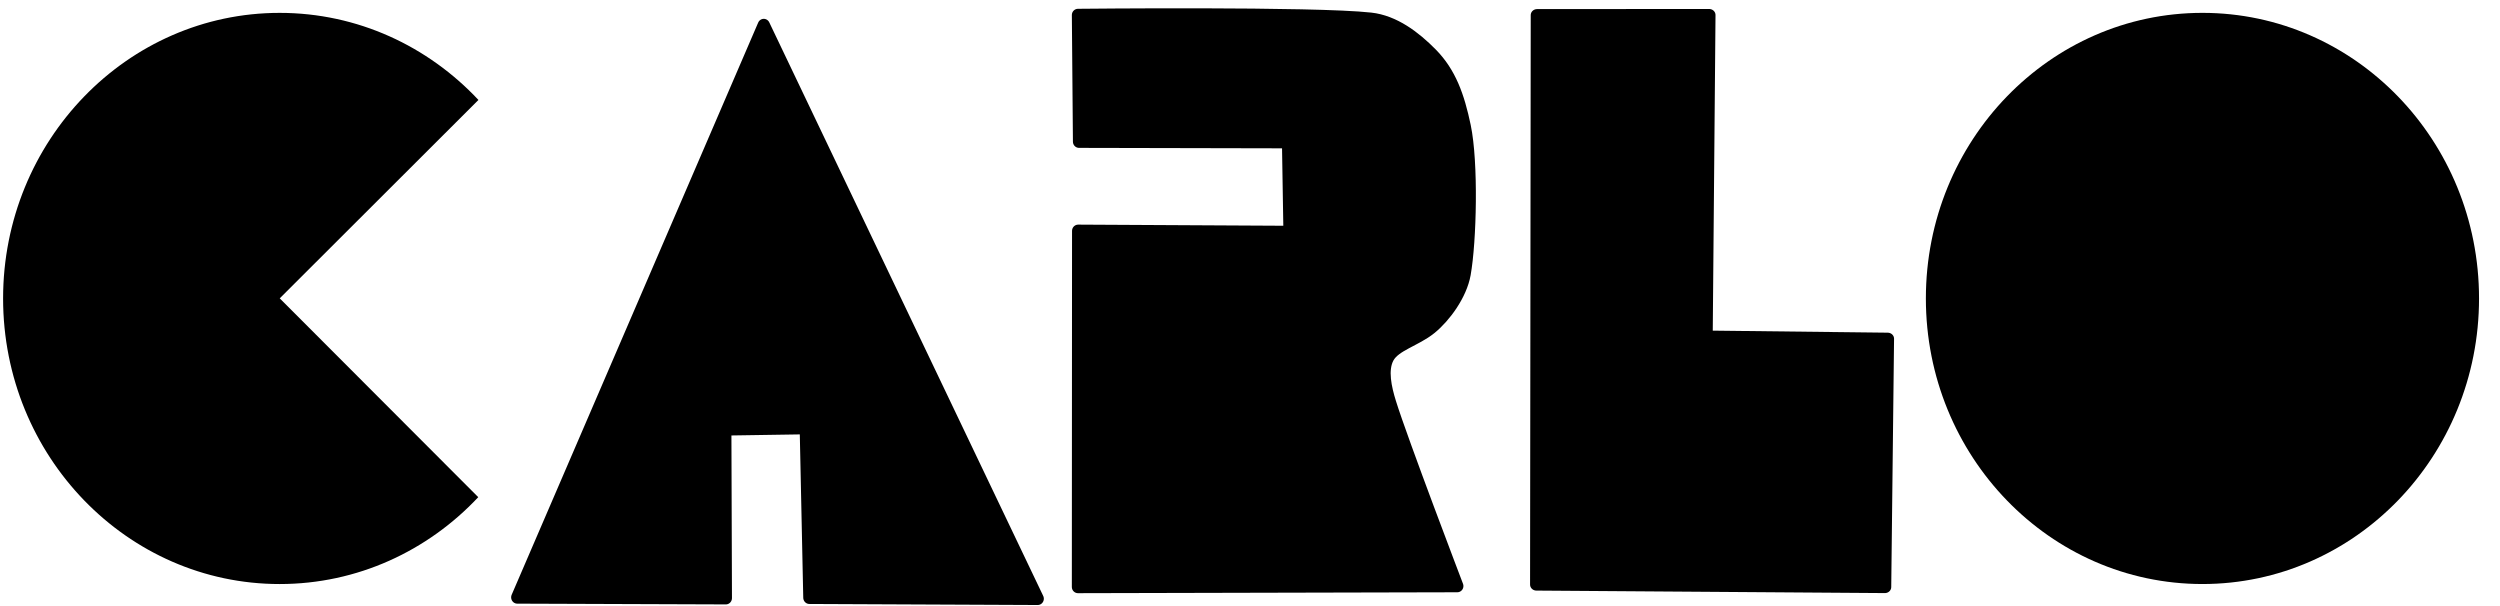
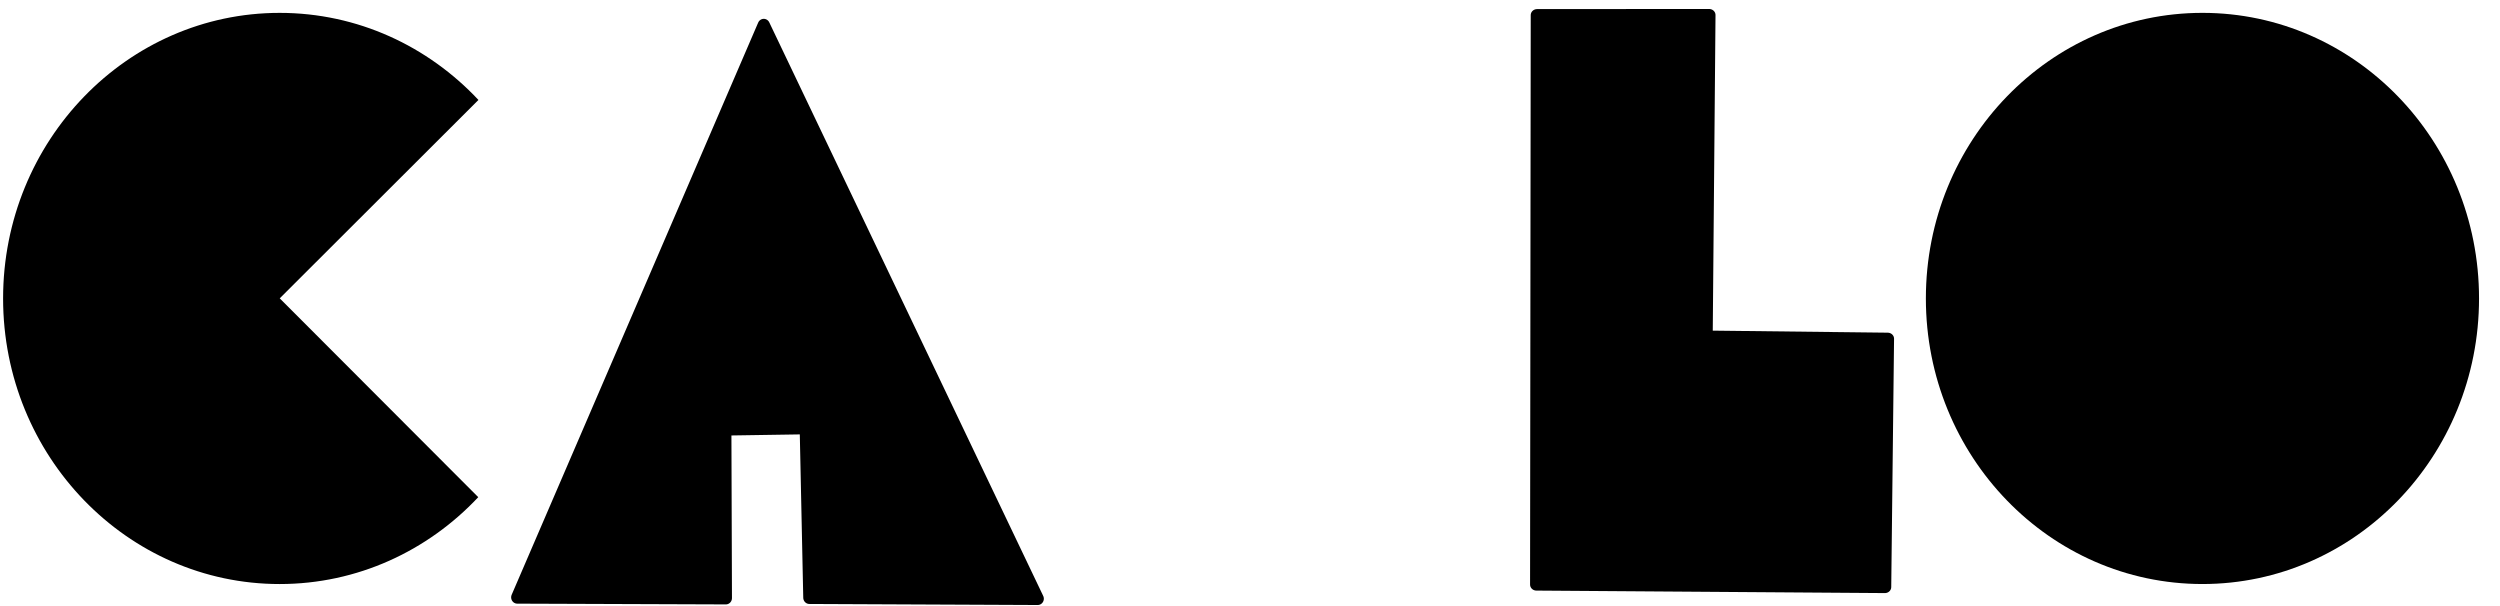
<svg xmlns="http://www.w3.org/2000/svg" width="100%" height="100%" viewBox="0 0 202 49" xml:space="preserve" style="fill-rule:evenodd;clip-rule:evenodd;stroke-linecap:round;stroke-linejoin:round;stroke-miterlimit:1.5;">
  <g>
    <g transform="matrix(0.118,0,0,0.118,-48.269,-152.029)">
      <ellipse cx="1917.18" cy="1492.74" rx="189.389" ry="195.55" />
    </g>
    <g transform="matrix(0.118,0,0,0.118,-203.629,-152.028)">
      <path d="M2053.15,1628.81C2018.72,1665.49 1970.51,1688.29 1917.18,1688.29C1812.65,1688.29 1727.79,1600.67 1727.79,1492.74C1727.79,1384.82 1812.65,1297.19 1917.18,1297.19C1970.57,1297.19 2018.84,1320.06 2053.28,1356.81L1917.22,1492.66L2053.15,1628.81Z" />
    </g>
    <g transform="matrix(0.124,0,0,0.128,-53.04,-165.008)">
-       <path d="M925.427,1304.99L764.789,1666.2L900.715,1666.68L900.355,1560.09L952.798,1559.3L955.131,1666.4L1103.94,1667.06L925.427,1304.99Z" style="stroke:black;stroke-width:7.96px;" />
+       <path d="M925.427,1304.99L764.789,1666.2L900.715,1666.68L900.355,1560.09L952.798,1559.3L955.131,1666.4L1103.94,1667.06Z" style="stroke:black;stroke-width:7.96px;" />
    </g>
    <g transform="matrix(0.125,0,0,0.127,-56.04,-163.797)">
-       <path d="M1145.13,1299.3L1145.82,1379.86L1280.93,1380.15L1281.88,1437.35L1145.25,1436.61L1145.12,1663.17L1390.31,1662.59C1390.31,1662.59 1354.4,1569.92 1346.85,1545.97C1343.96,1536.79 1341.17,1525.02 1345.59,1517.11C1350.02,1509.2 1363.4,1506.21 1373.04,1498.55C1382.35,1491.15 1392.67,1477.14 1395.03,1464.14C1398.82,1443.29 1400.05,1393.3 1395.1,1370.04C1391,1350.78 1385.65,1336.12 1373.6,1324.06C1362.83,1313.27 1349.46,1303.36 1334.31,1301.7C1297.66,1297.69 1145.13,1299.3 1145.13,1299.3Z" style="stroke:black;stroke-width:7.93px;" />
-     </g>
+       </g>
    <g transform="matrix(0.133,0,0,0.126,-68.636,-162.498)">
      <path d="M1449.86,1299.35L1449.46,1664.54L1661.17,1666.14L1662.88,1506.86L1552.71,1505.5L1554.41,1299.28L1449.86,1299.35Z" style="stroke:black;stroke-width:7.71px;" />
    </g>
  </g>
</svg>